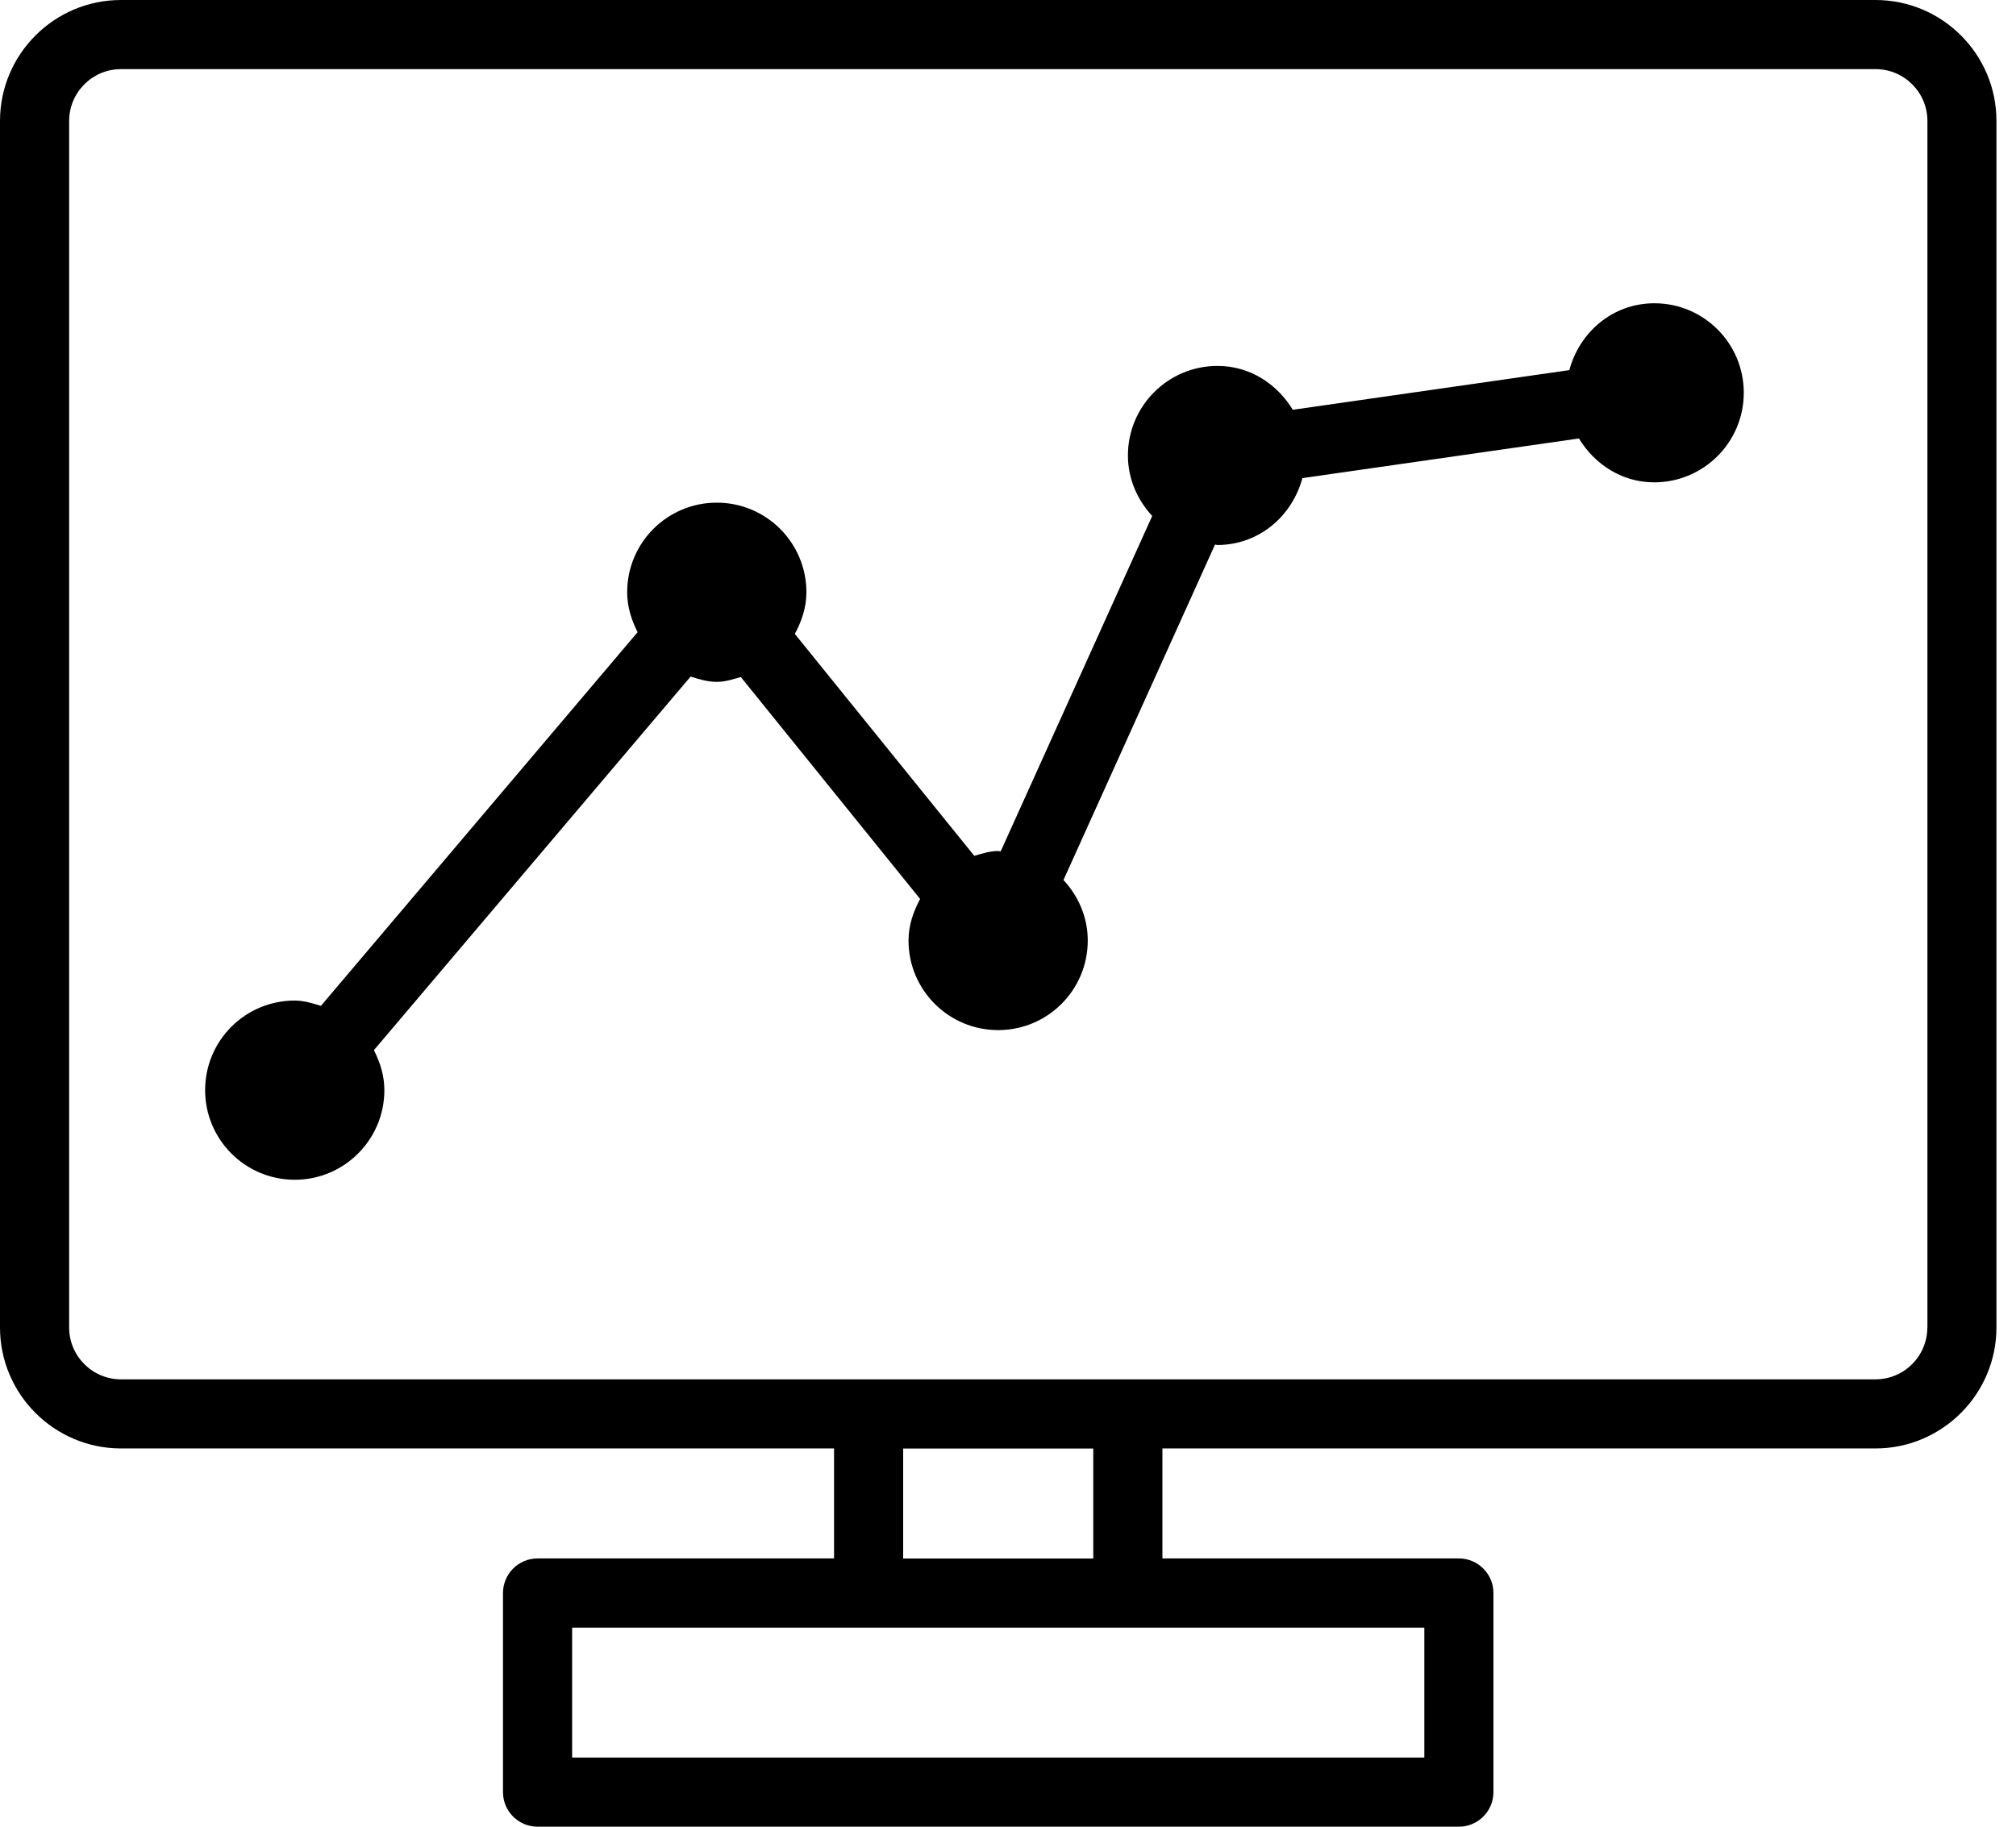
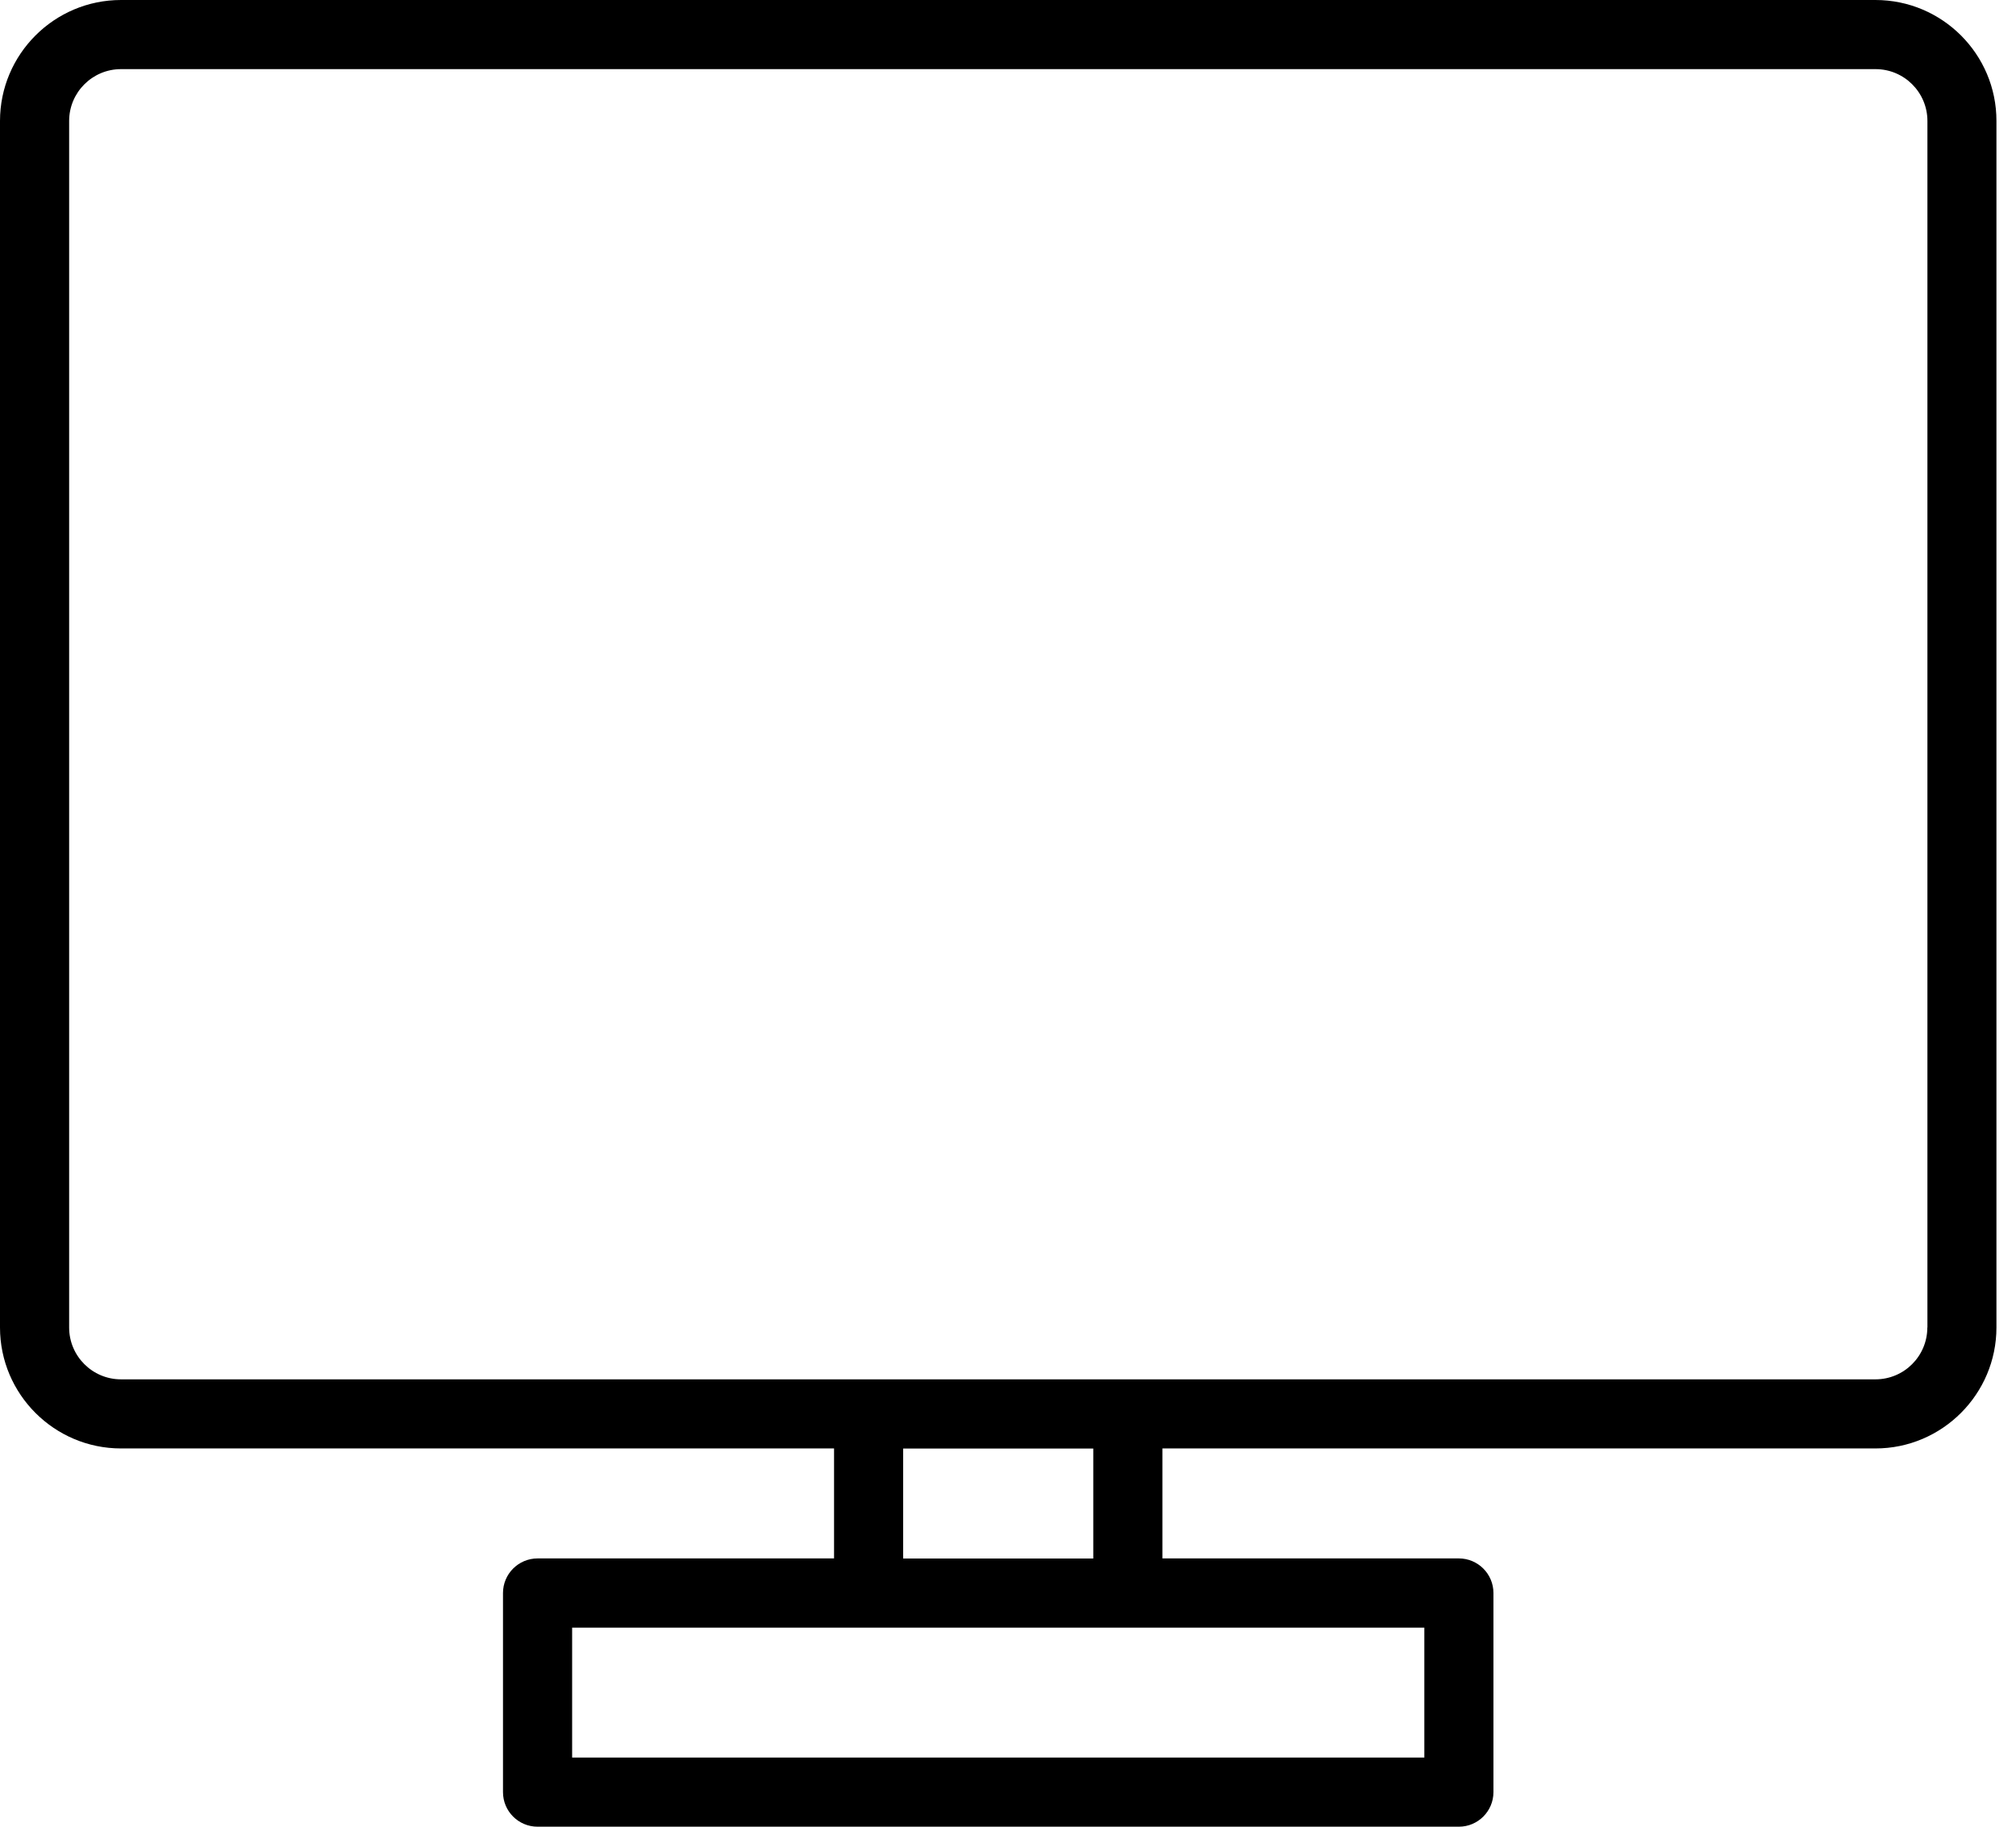
<svg xmlns="http://www.w3.org/2000/svg" width="64px" height="58px" viewBox="0 0 64 58" version="1.1">
  <title>icon-track-progress</title>
  <g id="01.-Homepage" stroke="none" stroke-width="1" fill="none" fill-rule="evenodd">
    <g id="WWFC_Homepage" transform="translate(-824, -1640)" fill="#000000" fill-rule="nonzero">
      <g id="a-vision-for-the-future" transform="translate(0, 849)">
        <g id="track-progress" transform="translate(774, 768)">
          <g id="icon-track-progress" transform="translate(50, 23)">
            <path d="M59.539,0 L3.841,0 C1.723,0 0,1.723 0,3.841 L0,42.15 C0,44.265 1.723,45.99 3.841,45.99 L26.478,45.99 L26.478,49.482 L17.066,49.482 C16.459,49.482 15.968,49.976 15.968,50.58 L15.968,56.903 C15.968,57.509 16.459,58 17.066,58 L46.314,58 C46.92,58 47.411,57.506 47.411,56.903 L47.411,50.58 C47.411,49.973 46.917,49.482 46.314,49.482 L36.902,49.482 L36.902,45.99 L59.539,45.99 C61.654,45.99 63.379,44.265 63.379,42.15 L63.379,3.841 C63.382,1.723 61.657,0 59.539,0 Z M45.217,55.805 L18.163,55.805 L18.163,51.68 L45.217,51.68 L45.217,55.805 Z M34.707,49.485 L28.672,49.485 L28.672,45.993 L34.707,45.993 L34.707,49.485 L34.707,49.485 Z M61.185,42.15 C61.185,43.058 60.447,43.796 59.539,43.796 L3.841,43.796 C2.933,43.796 2.195,43.058 2.195,42.15 L2.195,3.841 C2.195,2.933 2.933,2.195 3.841,2.195 L59.542,2.195 C60.45,2.195 61.188,2.933 61.188,3.841 L61.188,42.15 L61.185,42.15 Z" id="Shape" />
-             <path d="M52.519,9.629 C51.205,9.629 50.146,10.539 49.82,11.752 L41.041,13.011 C40.542,12.191 39.681,11.618 38.652,11.618 C37.083,11.618 35.807,12.89 35.807,14.462 C35.807,15.208 36.109,15.875 36.578,16.383 L31.767,27.034 C31.742,27.034 31.72,27.021 31.692,27.021 C31.421,27.021 31.177,27.103 30.93,27.174 L25.232,20.127 C25.449,19.727 25.6,19.29 25.6,18.805 C25.6,17.233 24.327,15.96 22.755,15.96 C21.183,15.96 19.91,17.233 19.91,18.805 C19.91,19.268 20.047,19.688 20.242,20.072 L10.188,31.937 C9.922,31.857 9.653,31.769 9.357,31.769 C7.785,31.769 6.512,33.039 6.512,34.614 C6.512,36.183 7.785,37.459 9.357,37.459 C10.929,37.459 12.202,36.183 12.202,34.614 C12.202,34.15 12.067,33.731 11.87,33.344 L21.924,21.482 C22.193,21.567 22.462,21.65 22.755,21.65 C23.027,21.65 23.271,21.567 23.518,21.496 L29.21,28.543 C28.996,28.944 28.842,29.377 28.842,29.863 C28.842,31.435 30.115,32.707 31.687,32.707 C33.259,32.707 34.532,31.435 34.532,29.863 C34.532,29.117 34.23,28.447 33.761,27.942 L38.572,17.291 C38.6,17.291 38.622,17.304 38.647,17.304 C39.961,17.304 41.019,16.394 41.346,15.181 L50.124,13.922 C50.626,14.742 51.485,15.315 52.514,15.315 C54.083,15.315 55.358,14.043 55.358,12.471 C55.358,10.899 54.088,9.629 52.519,9.629 Z" id="Path" />
          </g>
        </g>
      </g>
    </g>
  </g>
</svg>